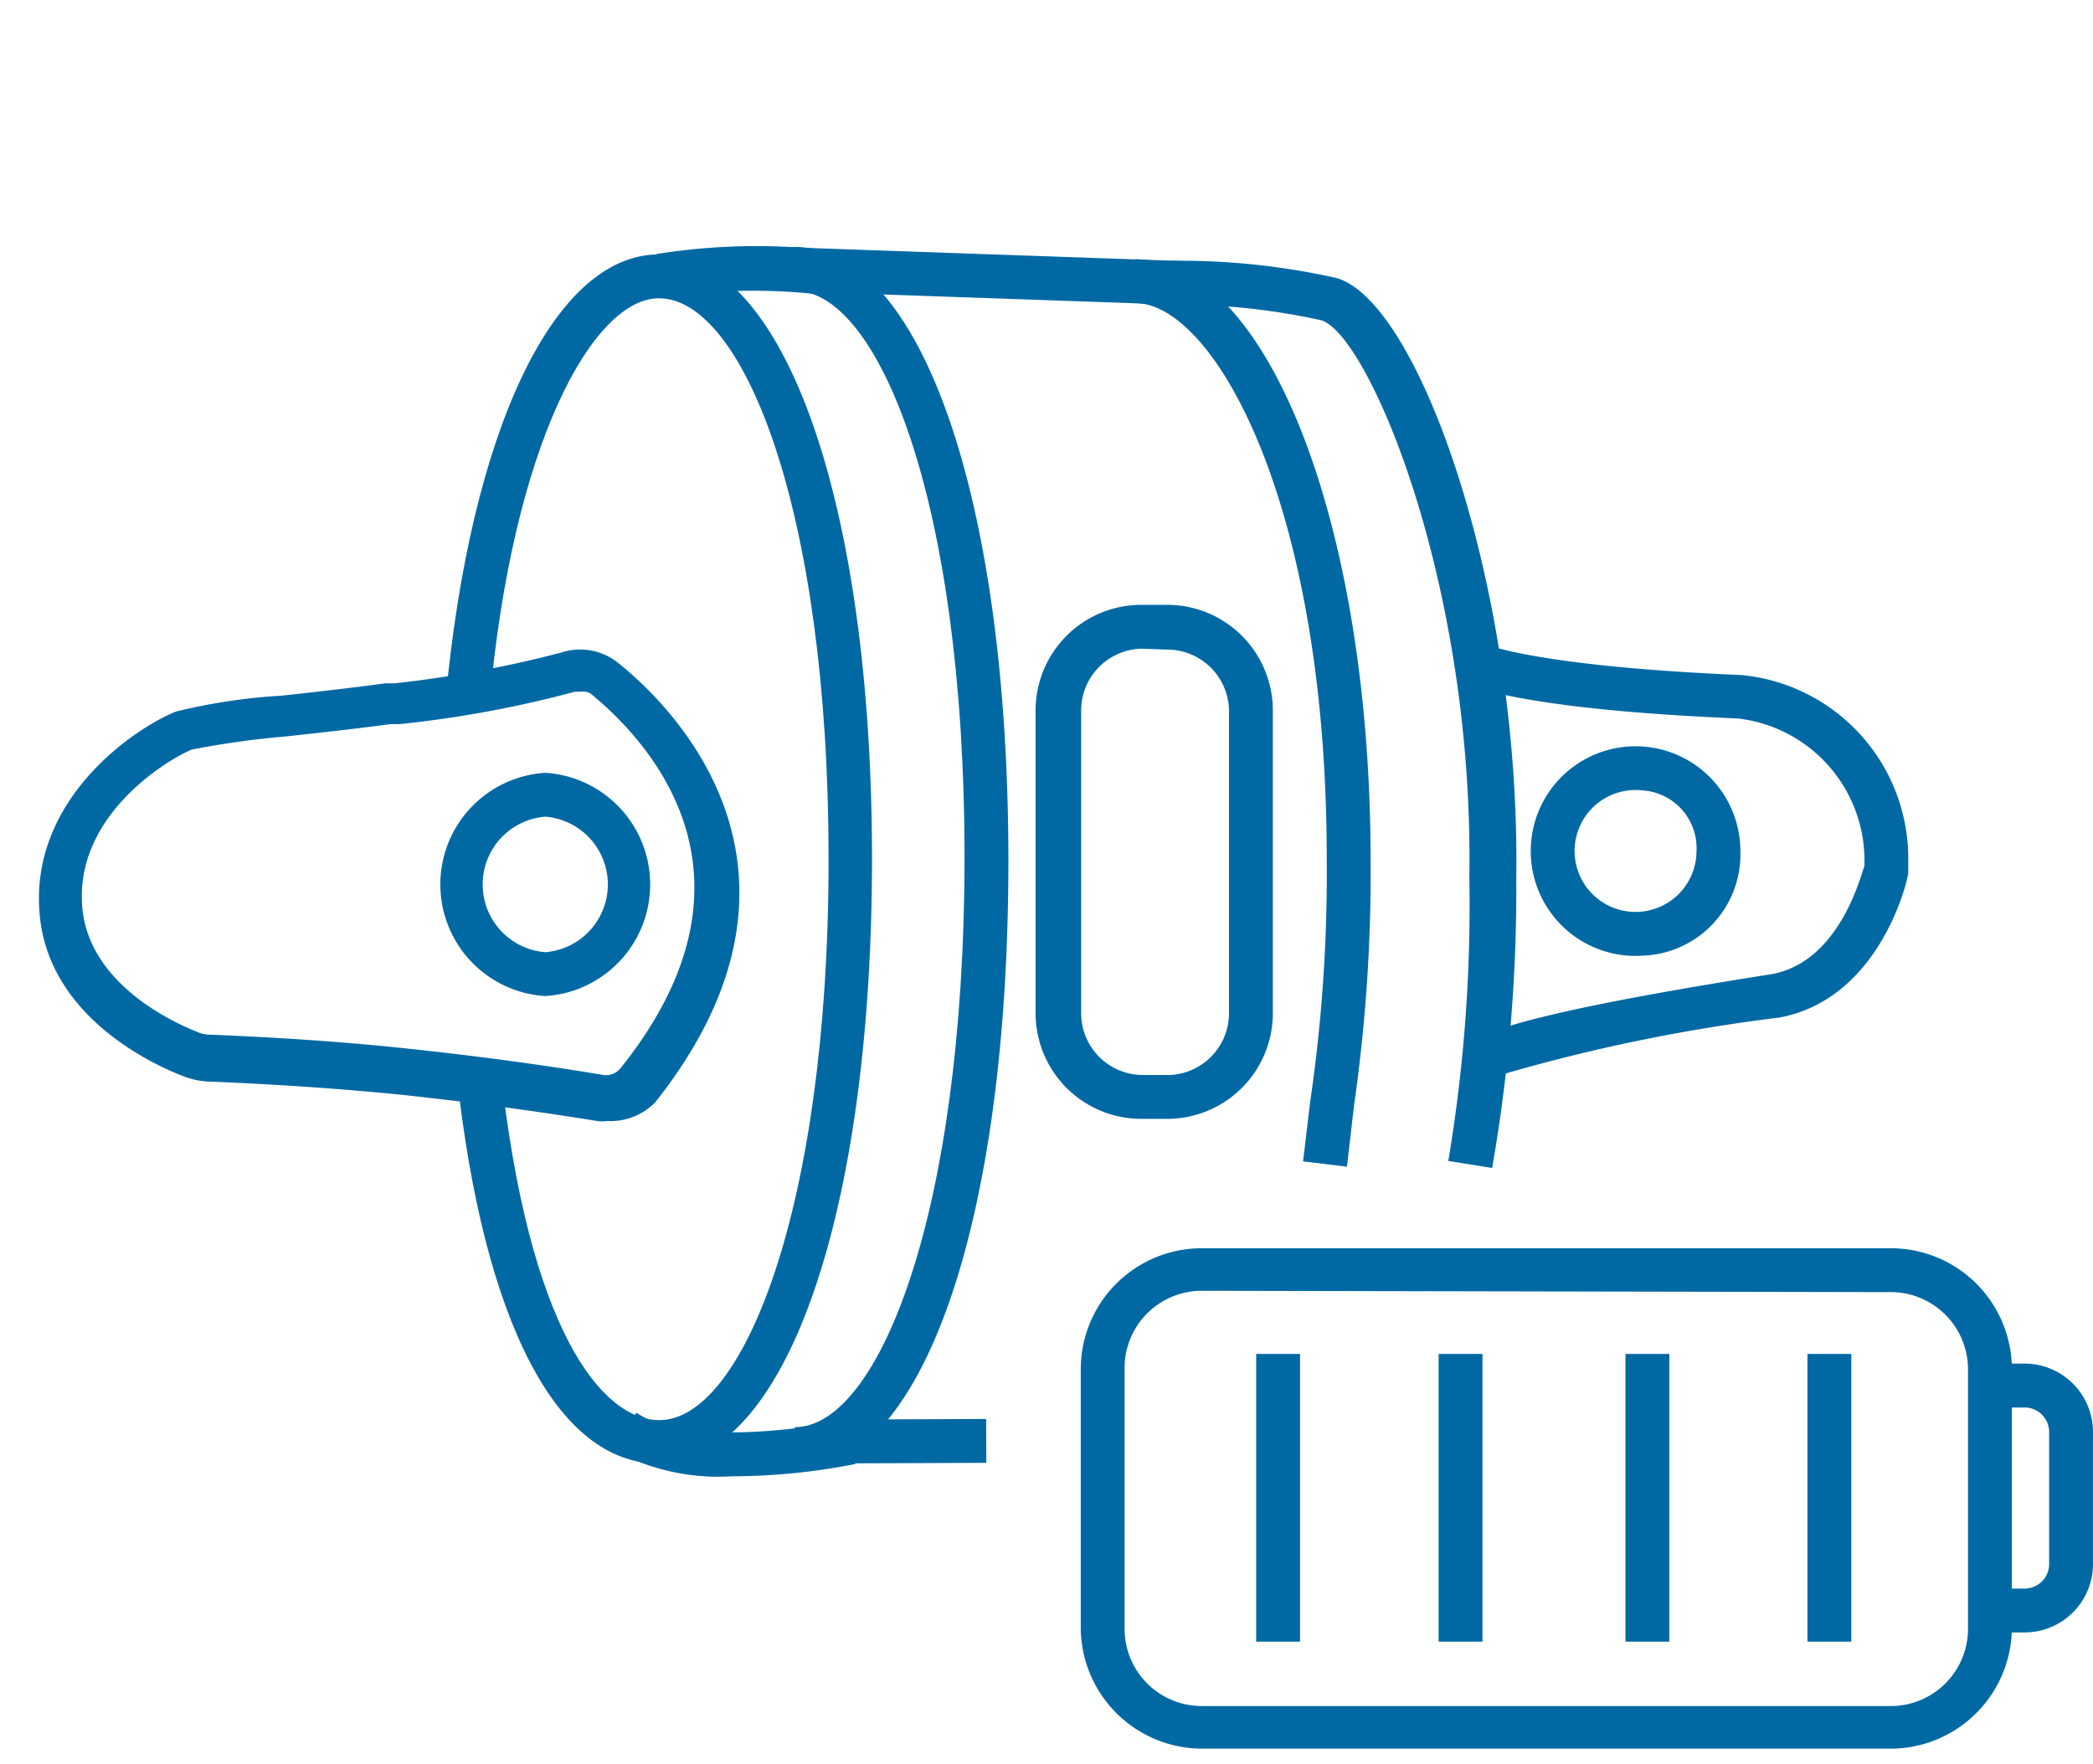
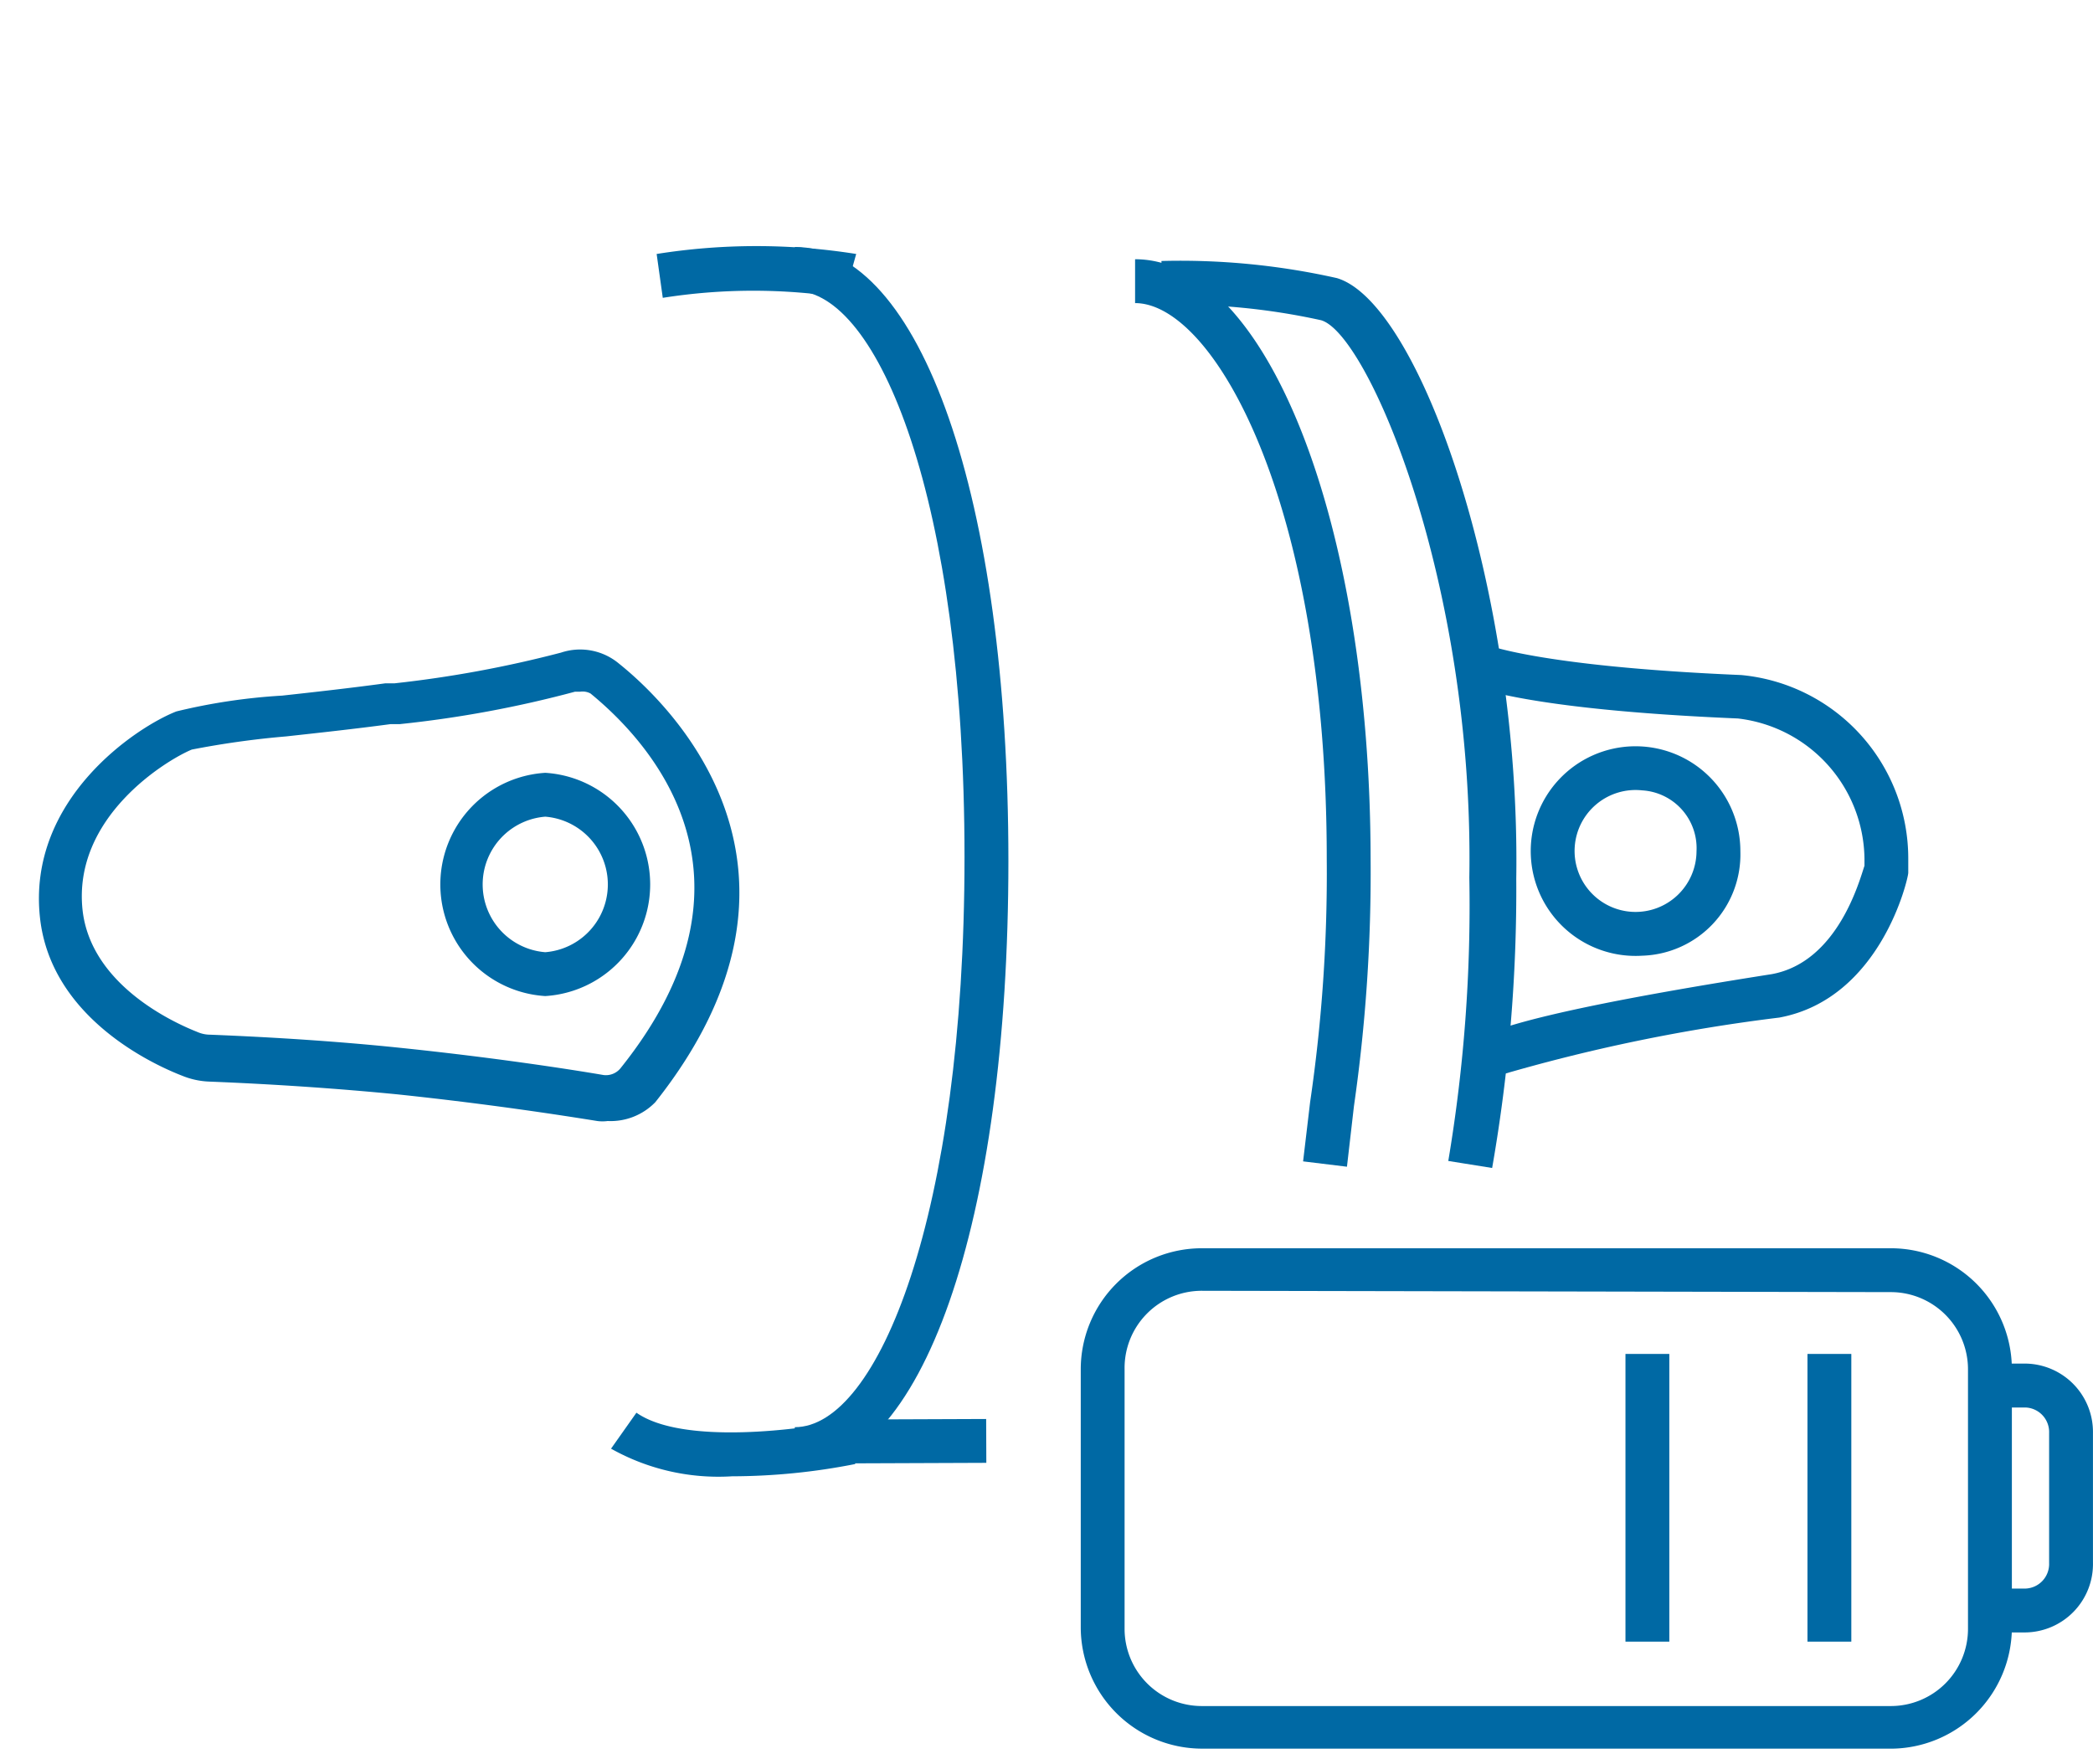
<svg xmlns="http://www.w3.org/2000/svg" width="156.629" height="132" viewBox="0 0 156.629 132">
  <g id="nao-necessario-energia-icon" transform="translate(-0.069 0.382)">
-     <path id="Caminho_388" data-name="Caminho 388" d="M26.114,96.066c-7.614,0-13.128-10.634-15.13-29.145l3.282-.361c2.1,19.331,7.516,26.256,11.881,26.256,6.2,0,12.669-15.688,12.669-41.977S32.382,8.862,26.114,8.862c-4.857,0-10.962,10.7-12.7,30.556l-3.282-.3C12,18.741,18.27,5.58,26.114,5.58c9.387,0,15.951,18.609,15.951,45.227S35.566,96.066,26.114,96.066Z" transform="translate(23.26 13.077)" fill="#0069a4" />
    <path id="Caminho_389" data-name="Caminho 389" d="M41.712,73.6,38.43,73.2l.525-4.431A117.662,117.662,0,0,0,40.2,50.556c0-26.782-8.5-41.584-14.343-41.584V5.69c9.846,0,17.592,19.692,17.625,44.866a122.591,122.591,0,0,1-1.247,18.511Z" transform="translate(59.156 13.328)" fill="#0069a4" />
    <path id="Caminho_390" data-name="Caminho 390" d="M43.416,49.873a2.953,2.953,0,0,1-.755,0c-2.658-.427-8.14-1.28-15-2-4.365-.427-9.091-.755-14.047-.952a5.908,5.908,0,0,1-2-.427c-2.3-.886-9.846-4.4-10.667-11.815C-.038,25.783,8.2,20.368,11.154,19.219a44.307,44.307,0,0,1,7.91-1.182c2.4-.263,5.054-.558,7.713-.919h.689a86.021,86.021,0,0,0,12.472-2.3,4.529,4.529,0,0,1,4.332.821c4.1,3.282,16.41,15.557,2.724,32.821a4.661,4.661,0,0,1-3.577,1.411ZM41.381,17.742h-.394a83.889,83.889,0,0,1-13.128,2.429H27.17c-2.691.361-5.415.656-7.811.919a65.644,65.644,0,0,0-7.056.985c-1.9.788-8.927,5.054-8.172,12.012.624,5.579,6.761,8.4,8.6,9.124a2.363,2.363,0,0,0,.952.2c5.022.2,9.846.525,14.244.985,6.958.722,12.5,1.575,15.2,2.035a1.411,1.411,0,0,0,1.247-.492c11.487-14.31,2.265-24.386-2.232-28.062h0A1.247,1.247,0,0,0,41.381,17.742Z" transform="translate(2.117 33.637)" fill="#0069a4" />
    <path id="Caminho_391" data-name="Caminho 391" d="M17.865,34.106a8.369,8.369,0,0,1,0-16.706,8.369,8.369,0,0,1,0,16.706Zm0-13.424a5.087,5.087,0,0,0,0,10.142,5.087,5.087,0,0,0,0-10.142Z" transform="translate(23.008 40.051)" fill="#0069a4" />
    <path id="Caminho_392" data-name="Caminho 392" d="M43.217,32.468a7.844,7.844,0,1,1,7.352-7.811A7.582,7.582,0,0,1,43.217,32.468Zm0-12.373a4.562,4.562,0,1,0,4.07,4.562,4.332,4.332,0,0,0-4.07-4.562Z" transform="translate(79.74 38.669)" fill="#0069a4" />
    <path id="Caminho_393" data-name="Caminho 393" d="M35.9,46.811l-.394-.821-2.035-1.149c.394-.722,1.247-2.232,22.974-5.645,4.956-.919,6.564-7.056,6.925-8.107v-.525a10.7,10.7,0,0,0-9.485-10.5c-16.41-.689-20.152-2.494-20.546-2.691l1.477-2.921s3.807,1.707,19.331,2.363a13.785,13.785,0,0,1,12.5,13.752v1.05c0,.394-2.035,9.419-9.649,10.831a130.5,130.5,0,0,0-21.1,4.365Z" transform="translate(76.226 33.319)" fill="#0069a4" />
    <path id="Caminho_394" data-name="Caminho 394" d="M22.968,36.749a16.41,16.41,0,0,1-9.058-2.068l1.9-2.691c3.512,2.462,12.5,1.247,15.688.558l.689,3.282a47.821,47.821,0,0,1-9.223.919Z" transform="translate(31.886 73.346)" fill="#0069a4" />
    <path id="Caminho_395" data-name="Caminho 395" d="M15.409,9.262,14.95,5.98a47.59,47.59,0,0,1,14.933,0l-.919,3.282a43.454,43.454,0,0,0-13.555,0Z" transform="translate(34.259 12.644)" fill="#0069a4" />
    <path id="Caminho_396" data-name="Caminho 396" d="M51.207,73.616l-3.282-.525a115.331,115.331,0,0,0,1.575-21.2c.361-22.088-7.582-40.7-11.093-41.715A49.756,49.756,0,0,0,26.46,9.025V5.743a53.5,53.5,0,0,1,13.128,1.28c6.2,1.838,13.752,23.368,13.424,44.931a120.745,120.745,0,0,1-1.805,21.662Z" transform="translate(60.526 13.406)" fill="#0069a4" />
-     <rect id="Retângulo_169" data-name="Retângulo 169" width="3.282" height="29.473" transform="translate(59.107 21.41) rotate(-88)" fill="#0069a4" />
    <rect id="Retângulo_170" data-name="Retângulo 170" width="10.142" height="3.282" transform="translate(63.726 105.845) rotate(-0.22)" fill="#0069a4" />
    <path id="Caminho_397" data-name="Caminho 397" d="M85.24,65.688H33.678A9.091,9.091,0,0,1,24.62,56.63V37.3a9.058,9.058,0,0,1,9.058-9.058H85.24A9.058,9.058,0,0,1,94.3,37.3v19.43a9.091,9.091,0,0,1-9.058,8.96ZM33.678,31.424A5.776,5.776,0,0,0,27.9,37.3v19.43A5.776,5.776,0,0,0,33.678,62.5H85.24a5.776,5.776,0,0,0,5.776-5.776V37.3a5.776,5.776,0,0,0-5.776-5.776Z" transform="translate(56.327 64.788)" fill="#0069a4" />
    <path id="Caminho_398" data-name="Caminho 398" d="M48.647,50.989H45.07V47.707h3.577a1.838,1.838,0,0,0,1.772-1.9V36.056a1.838,1.838,0,0,0-1.772-1.9H45.07V30.87h3.577A5.12,5.12,0,0,1,53.7,36.056v9.682a5.12,5.12,0,0,1-5.054,5.251Z" transform="translate(102.995 70.79)" fill="#0069a4" />
-     <rect id="Retângulo_171" data-name="Retângulo 171" width="3.282" height="21.53" transform="translate(94.075 100.938)" fill="#0069a4" />
-     <rect id="Retângulo_172" data-name="Retângulo 172" width="3.282" height="21.53" transform="translate(107.728 100.938)" fill="#0069a4" />
    <rect id="Retângulo_173" data-name="Retângulo 173" width="3.282" height="21.53" transform="translate(121.71 100.938)" fill="#0069a4" />
    <rect id="Retângulo_174" data-name="Retângulo 174" width="3.282" height="21.53" transform="translate(135.33 100.938)" fill="#0069a4" />
-     <path id="Caminho_399" data-name="Caminho 399" d="M33.371,52.037H31.5a7.91,7.91,0,0,1-7.91-7.91V21.547a7.91,7.91,0,0,1,7.91-7.975h1.739a7.91,7.91,0,0,1,8.107,7.975V44.193a7.91,7.91,0,0,1-7.975,7.844ZM31.5,16.854A4.628,4.628,0,0,0,27,21.547V44.193a4.628,4.628,0,0,0,4.5,4.562h1.739a4.628,4.628,0,0,0,4.825-4.628V21.547a4.628,4.628,0,0,0-4.628-4.628Z" transform="translate(53.976 31.309)" fill="#0069a4" />
    <rect id="Retângulo_175" data-name="Retângulo 175" width="132" height="132" transform="translate(0.069 -0.382)" fill="none" />
    <path id="Caminho_400" data-name="Caminho 400" d="M18.1,97.012V93.73c6.236,0,12.7-15.918,12.7-42.667S24.336,8.692,18.1,8.692V5.41c9.42,0,15.984,18.839,15.984,45.949S27.618,97.012,18.1,97.012Z" transform="translate(41.448 12.689)" fill="#0069a4" />
  </g>
</svg>